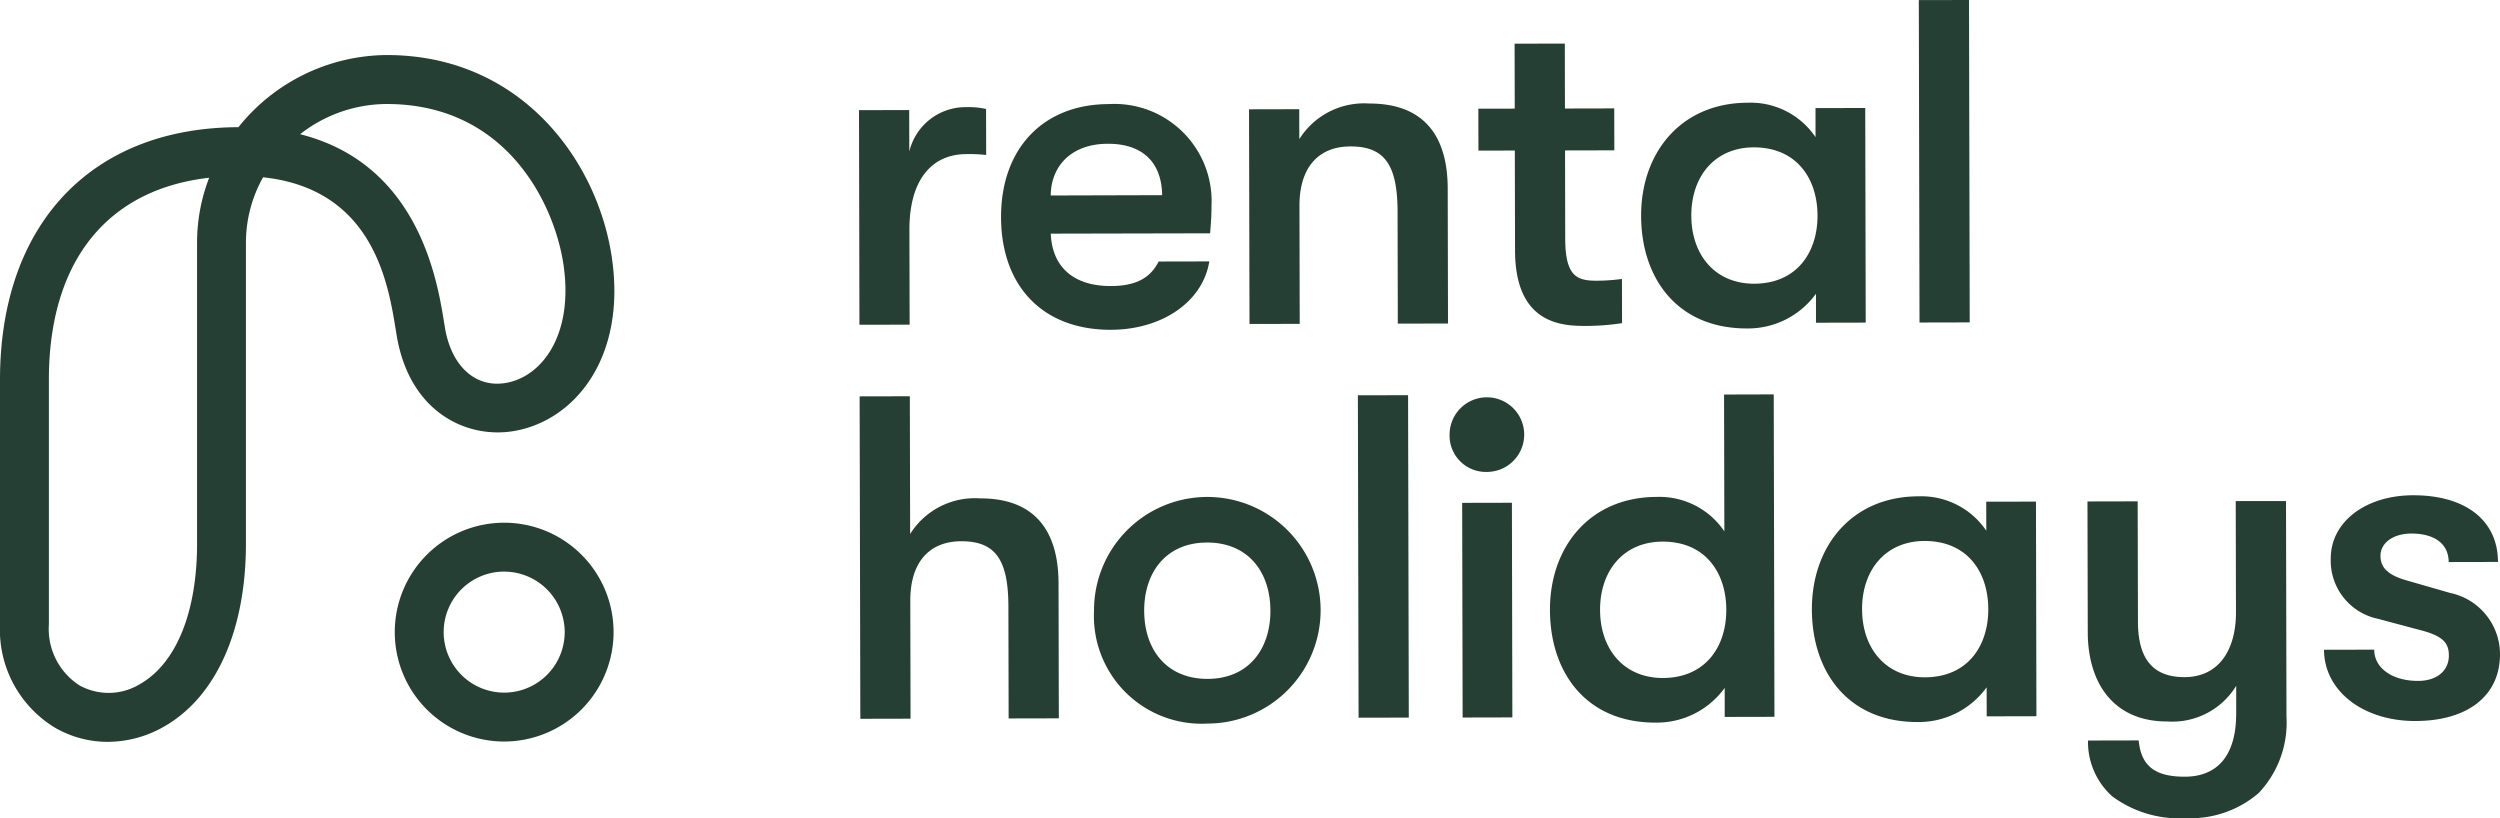
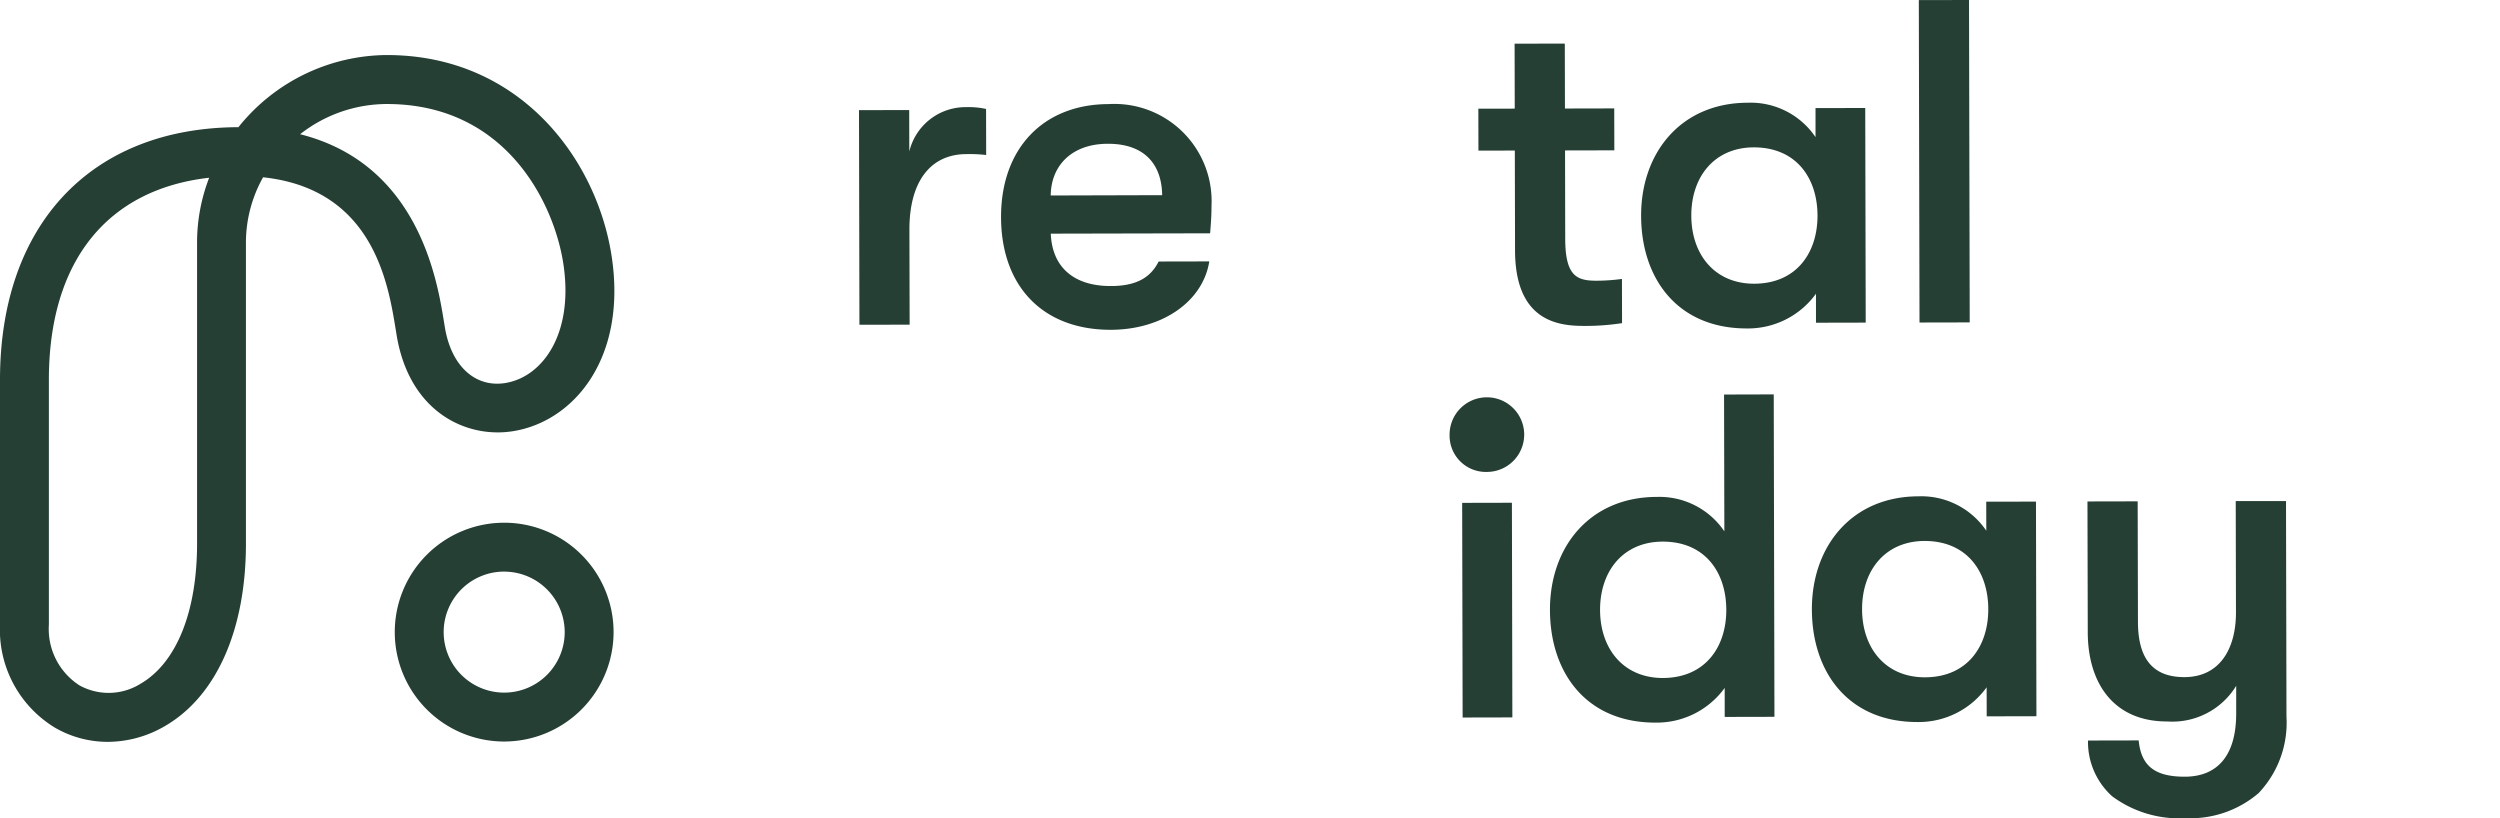
<svg xmlns="http://www.w3.org/2000/svg" width="179.998" height="58.908" viewBox="0 0 179.998 58.908">
  <defs>
    <style>.a{fill:#253f34;}</style>
  </defs>
  <g transform="translate(-241.19 -402.01)">
    <g transform="translate(303.037 402.01)">
      <g transform="translate(0 7.715)">
        <path class="a" d="M288.632,408.144l3.615-.008.007,2.984a4.166,4.166,0,0,1,4.1-3.193,5.929,5.929,0,0,1,1.427.13l.008,3.316a10.271,10.271,0,0,0-1.427-.064c-2.552.005-4.106,1.932-4.1,5.448l.016,6.831-3.615.008Z" transform="translate(-288.632 -407.928)" />
      </g>
      <g transform="translate(10.228 7.495)">
        <path class="a" d="M296.478,415.9c-.01-4.941,3.034-8.131,7.742-8.141a7,7,0,0,1,7.411,7.312c0,.631-.031,1.129-.1,1.991l-11.473.025c.1,2.453,1.7,3.777,4.319,3.771,1.79,0,2.851-.571,3.446-1.765l3.648-.008c-.459,2.886-3.373,4.915-7.087,4.924C299.513,424.019,296.488,420.908,296.478,415.9Zm11.6-1.584c-.038-2.387-1.434-3.71-3.92-3.7-2.555.005-4.076,1.534-4.105,3.723Z" transform="translate(-296.478 -407.759)" />
      </g>
      <g transform="translate(28.082 7.454)">
-         <path class="a" d="M310.173,408.144l3.615-.008.005,2.156a5.5,5.5,0,0,1,5.035-2.564c3.714-.008,5.642,2.077,5.65,6.123l.021,9.716-3.614.008-.017-8.058c-.007-3.284-.873-4.707-3.393-4.7-2.354.005-3.678,1.567-3.671,4.286l.018,8.489-3.615.008Z" transform="translate(-310.173 -407.728)" />
-       </g>
+         </g>
      <g transform="translate(44.592 3.146)">
        <path class="a" d="M333.178,421.36l.007,3.183a17.235,17.235,0,0,1-2.685.2c-1.759,0-5.009-.222-5.019-5.427l-.016-7.2-2.62.005-.006-3.018,2.62-.005-.01-4.676,3.615-.008.01,4.676,3.549-.008.007,3.018-3.549.008.013,6.367c.007,2.685.836,3.017,2.262,3.013A13.648,13.648,0,0,0,333.178,421.36Z" transform="translate(-322.838 -404.423)" />
      </g>
      <g transform="translate(56.312 7.396)">
        <path class="a" d="M331.828,415.824c-.01-4.543,2.868-8.131,7.677-8.141a5.64,5.64,0,0,1,4.88,2.477l0-2.09,3.58-.008.034,15.453-3.581.008,0-2.088a6.038,6.038,0,0,1-4.97,2.5C334.465,423.943,331.837,420.367,331.828,415.824Zm12.7-.027c-.007-2.653-1.5-4.9-4.586-4.9-2.82.005-4.507,2.1-4.5,4.917s1.7,4.9,4.521,4.9C343.047,420.708,344.535,418.45,344.529,415.8Z" transform="translate(-331.828 -407.683)" />
      </g>
      <g transform="translate(76.306)">
        <path class="a" d="M347.165,402.017l3.615-.007.05,23.213-3.615.008Z" transform="translate(-347.165 -402.01)" />
      </g>
    </g>
    <g transform="translate(303.082 430.406)">
      <g transform="translate(0 0.134)">
-         <path class="a" d="M302.988,437.369l.021,9.716-3.614.008-.017-8.058c-.008-3.284-.873-4.707-3.393-4.7-2.354.005-3.678,1.567-3.671,4.286l.018,8.489-3.615.008-.051-23.214,3.615-.008.022,9.916a5.494,5.494,0,0,1,5.035-2.564C301.051,431.238,302.979,433.323,302.988,437.369Z" transform="translate(-288.666 -423.895)" />
-       </g>
+         </g>
      <g transform="translate(16.876 7.45)">
-         <path class="a" d="M301.611,437.65a8.158,8.158,0,1,1,8.175,8.107A7.752,7.752,0,0,1,301.611,437.65Zm12.7-.027c-.007-2.82-1.636-4.9-4.554-4.9s-4.539,2.1-4.533,4.917,1.635,4.9,4.554,4.9S314.318,440.441,314.312,437.622Z" transform="translate(-301.611 -429.507)" />
-       </g>
+         </g>
      <g transform="translate(35.874 0.057)">
-         <path class="a" d="M316.184,423.844l3.615-.008.051,23.213-3.615.008Z" transform="translate(-316.184 -423.836)" />
-       </g>
+         </g>
      <g transform="translate(42.477 0.211)">
        <path class="a" d="M321.249,426.646a2.686,2.686,0,1,1,2.692,2.679A2.613,2.613,0,0,1,321.249,426.646Zm.906,4.906,3.581-.008L325.769,447l-3.581.008Z" transform="translate(-321.249 -423.954)" />
      </g>
      <g transform="translate(49.699)">
        <path class="a" d="M342.906,423.792l.05,23.214-3.581.008,0-2.09a6.04,6.04,0,0,1-4.969,2.5c-4.975.012-7.6-3.564-7.612-8.107s2.868-8.132,7.677-8.143a5.643,5.643,0,0,1,4.879,2.478l-.021-9.85Zm-3.416,15.5c-.007-2.653-1.5-4.906-4.588-4.9-2.818.007-4.505,2.1-4.5,4.919s1.7,4.9,4.521,4.9C338.008,444.2,339.5,441.94,339.49,439.287Z" transform="translate(-326.789 -423.792)" />
      </g>
      <g transform="translate(68.562 7.339)">
        <path class="a" d="M341.259,437.563c-.009-4.543,2.868-8.131,7.677-8.141a5.646,5.646,0,0,1,4.881,2.477l-.005-2.09,3.581-.007.033,15.453-3.58.008-.005-2.09a6.036,6.036,0,0,1-4.968,2.5C343.9,445.682,341.269,442.106,341.259,437.563Zm12.7-.027c-.005-2.652-1.5-4.9-4.586-4.9-2.819.007-4.507,2.1-4.5,4.917s1.7,4.9,4.521,4.9C352.478,442.448,353.967,440.19,353.96,437.536Z" transform="translate(-341.259 -429.422)" />
      </g>
      <g transform="translate(88.405 7.681)">
        <path class="a" d="M370.774,429.684l.033,15.52a7.361,7.361,0,0,1-2.01,5.509,7.54,7.54,0,0,1-5.237,1.8,8.1,8.1,0,0,1-5.31-1.58,5.27,5.27,0,0,1-1.733-4.009l3.648-.008c.169,1.691,1,2.618,3.322,2.612,2.156,0,3.711-1.3,3.7-4.585l0-1.957a5.388,5.388,0,0,1-4.969,2.566c-3.813.008-5.71-2.708-5.718-6.422l-.021-9.419,3.615-.008.02,8.656c0,2.288.772,4.011,3.357,4,2.521-.005,3.71-2.03,3.7-4.684l-.017-7.991Z" transform="translate(-356.48 -429.684)" />
      </g>
      <g transform="translate(105.436 7.263)">
-         <path class="a" d="M369.544,440.487l3.615-.008c0,1.326,1.3,2.253,3.156,2.249,1.36,0,2.22-.735,2.217-1.829,0-.862-.368-1.392-2.027-1.82l-3.084-.823a4.275,4.275,0,0,1-3.393-4.337c-.005-2.619,2.478-4.548,5.926-4.556,3.782-.008,6.108,1.811,6.114,4.8l-3.55.008c0-1.293-1-2.055-2.691-2.051-1.293,0-2.22.669-2.218,1.6,0,.829.5,1.391,1.927,1.786l3.086.889a4.514,4.514,0,0,1,3.592,4.4c.007,3.018-2.344,4.814-6.092,4.822C372.342,445.621,369.551,443.438,369.544,440.487Z" transform="translate(-369.544 -429.363)" />
-       </g>
+         </g>
    </g>
    <g transform="translate(241.19 405.974)">
      <path class="a" d="M248.953,454.5a7.576,7.576,0,0,1-3.791-1.012,8.245,8.245,0,0,1-3.972-7.431V428.434c0-11.2,6.576-18.16,17.166-18.19a13.783,13.783,0,0,1,10.682-5.194c9.6,0,15.122,7.506,16.189,14.481,1.122,7.341-2.719,11.9-7.094,12.6-3.366.541-7.444-1.366-8.377-6.856l-.076-.467c-.546-3.357-1.643-10.111-9.548-10.957a9.623,9.623,0,0,0-1.235,4.689v21.544c.033,6.261-2.088,11.1-5.818,13.271A8.2,8.2,0,0,1,248.953,454.5Zm7.3-40.616c-7.368.834-11.544,6.033-11.544,14.551v17.623a4.825,4.825,0,0,0,2.208,4.379,4.35,4.35,0,0,0,4.392-.12c2.611-1.52,4.095-5.245,4.07-10.221V418.542A12.9,12.9,0,0,1,256.252,413.883Zm6.543-3.134c8.513,2.141,9.87,10.488,10.359,13.5l.072.443c.469,2.764,2.193,4.319,4.346,3.971,2.662-.43,4.951-3.52,4.176-8.595-.652-4.269-4.063-11.493-12.709-11.493A10.136,10.136,0,0,0,262.8,410.749Z" transform="translate(-241.19 -405.051)" />
    </g>
    <g transform="translate(269.613 439.645)">
      <path class="a" d="M270.87,446.633a7.877,7.877,0,1,1,7.877-7.878A7.886,7.886,0,0,1,270.87,446.633Zm0-12.235a4.357,4.357,0,1,0,4.358,4.357A4.363,4.363,0,0,0,270.87,434.4Z" transform="translate(-262.993 -430.879)" />
    </g>
  </g>
</svg>